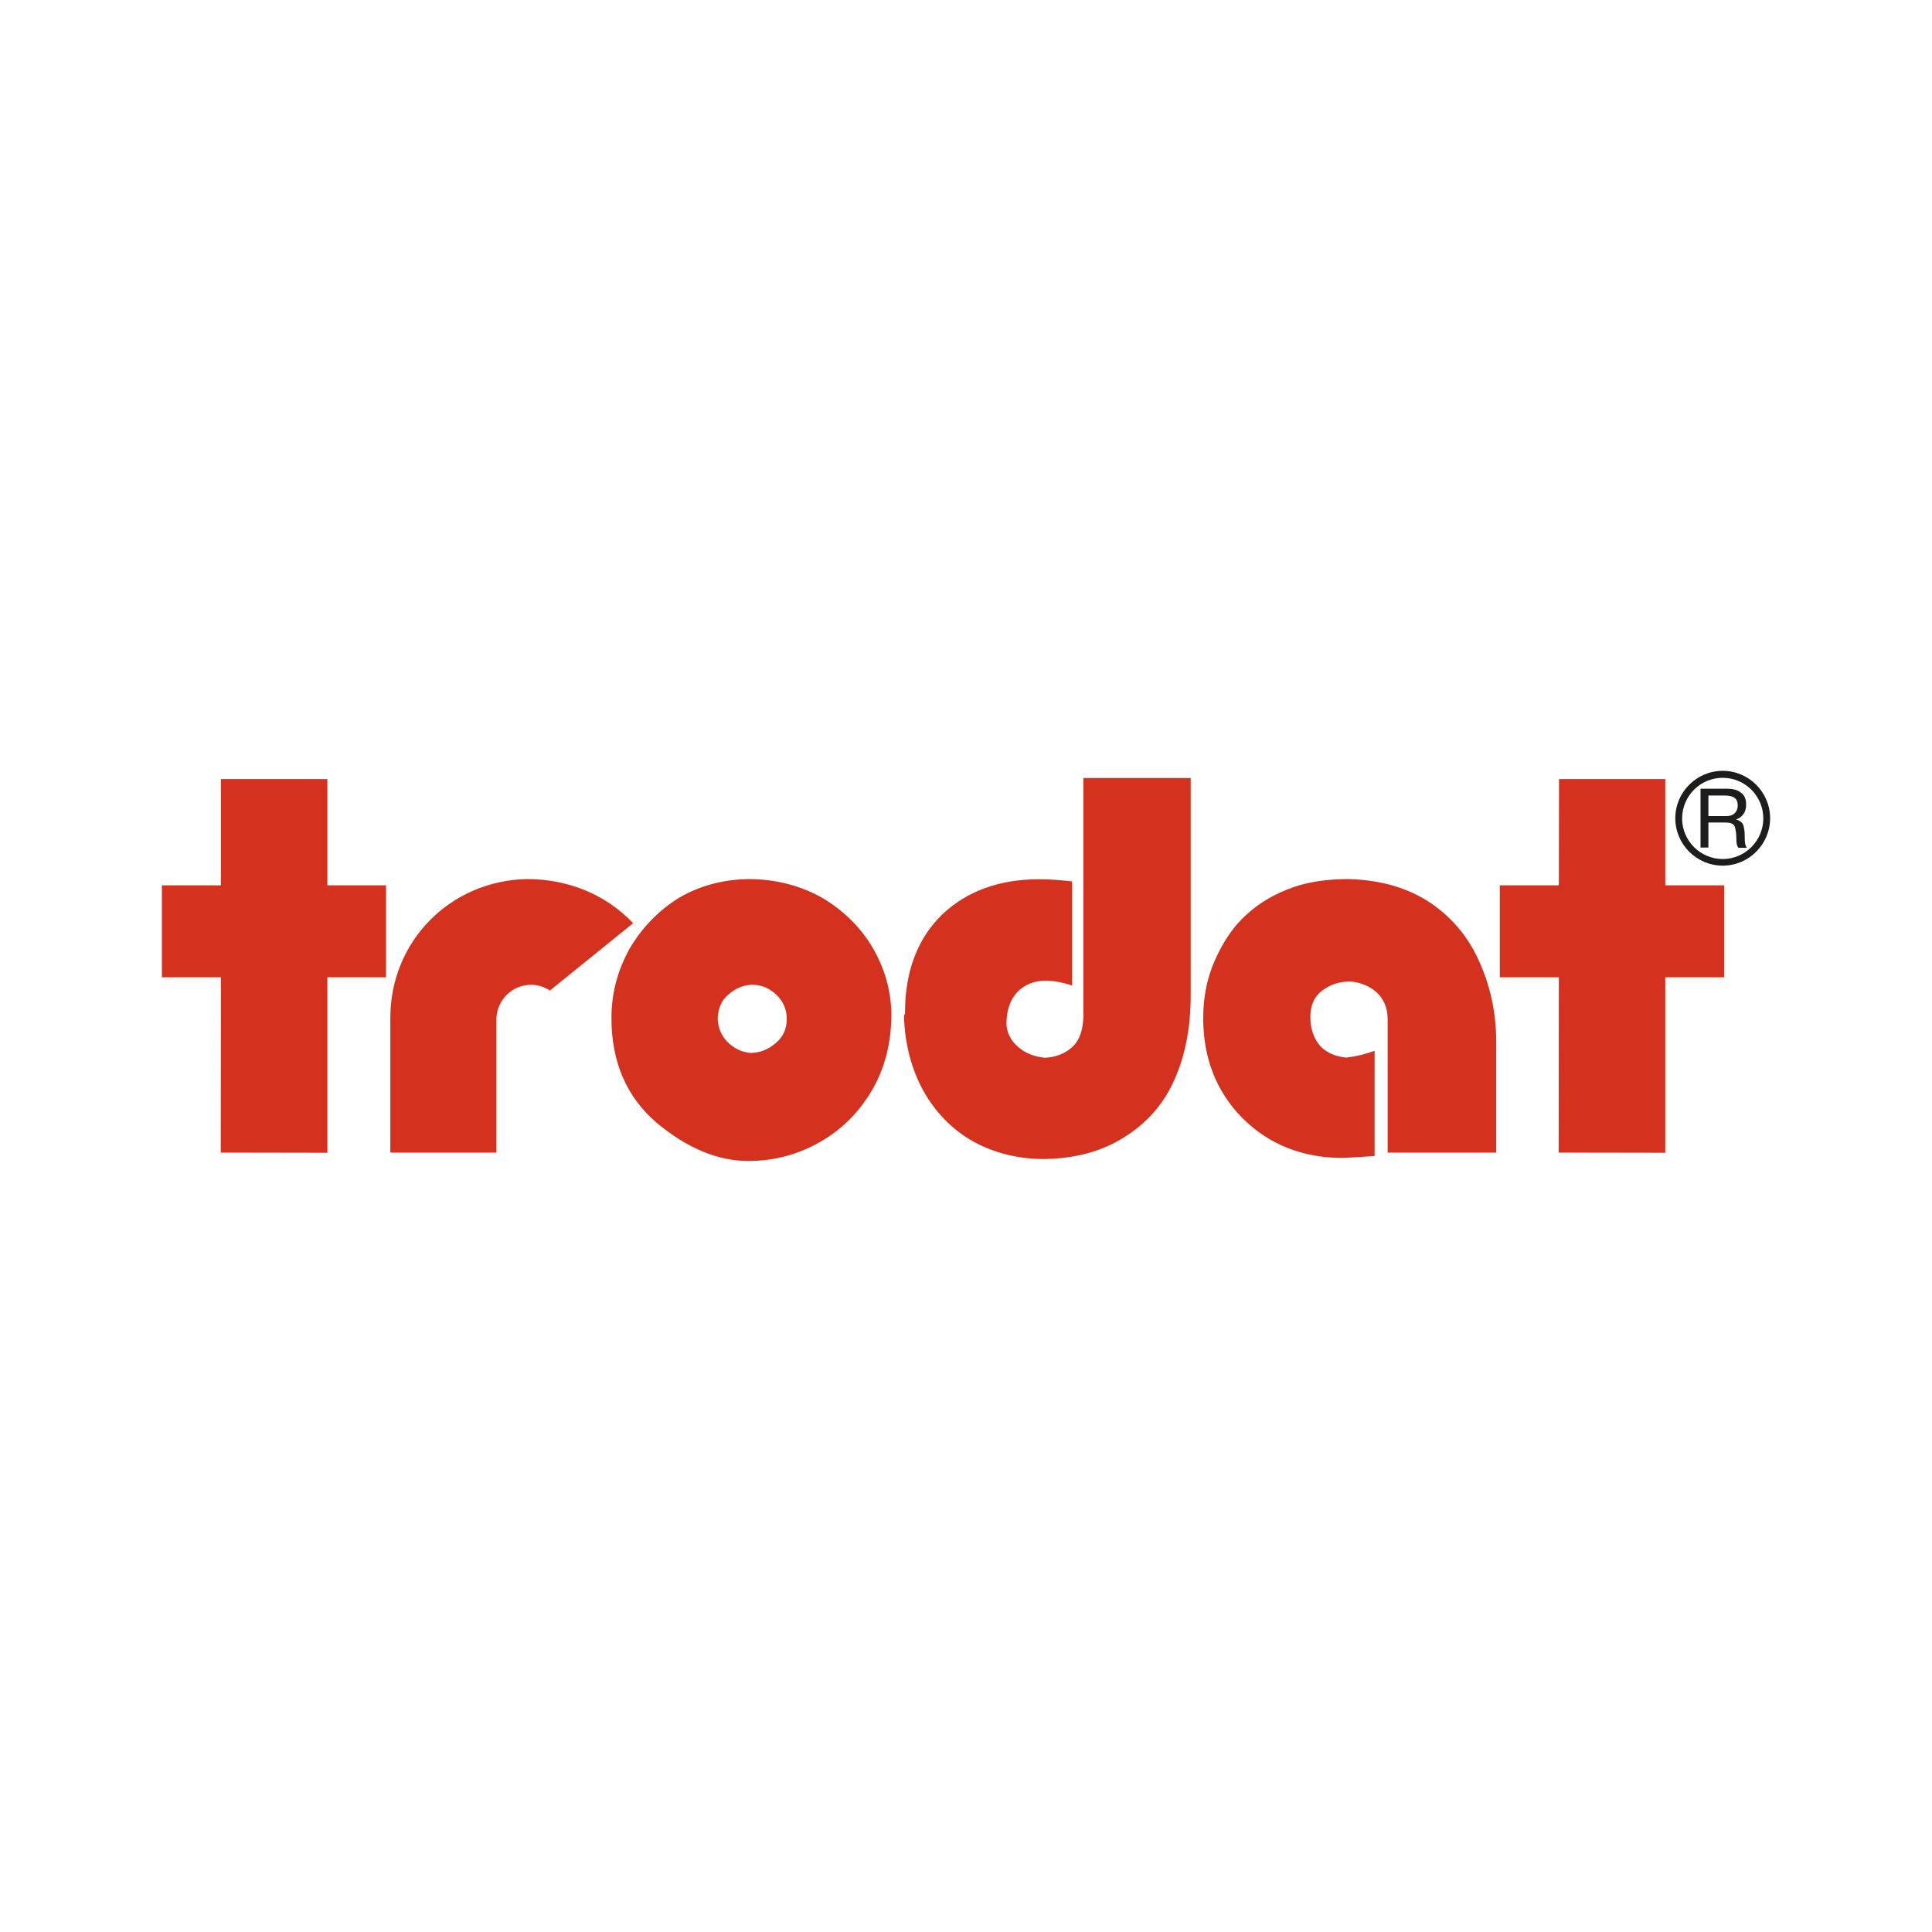
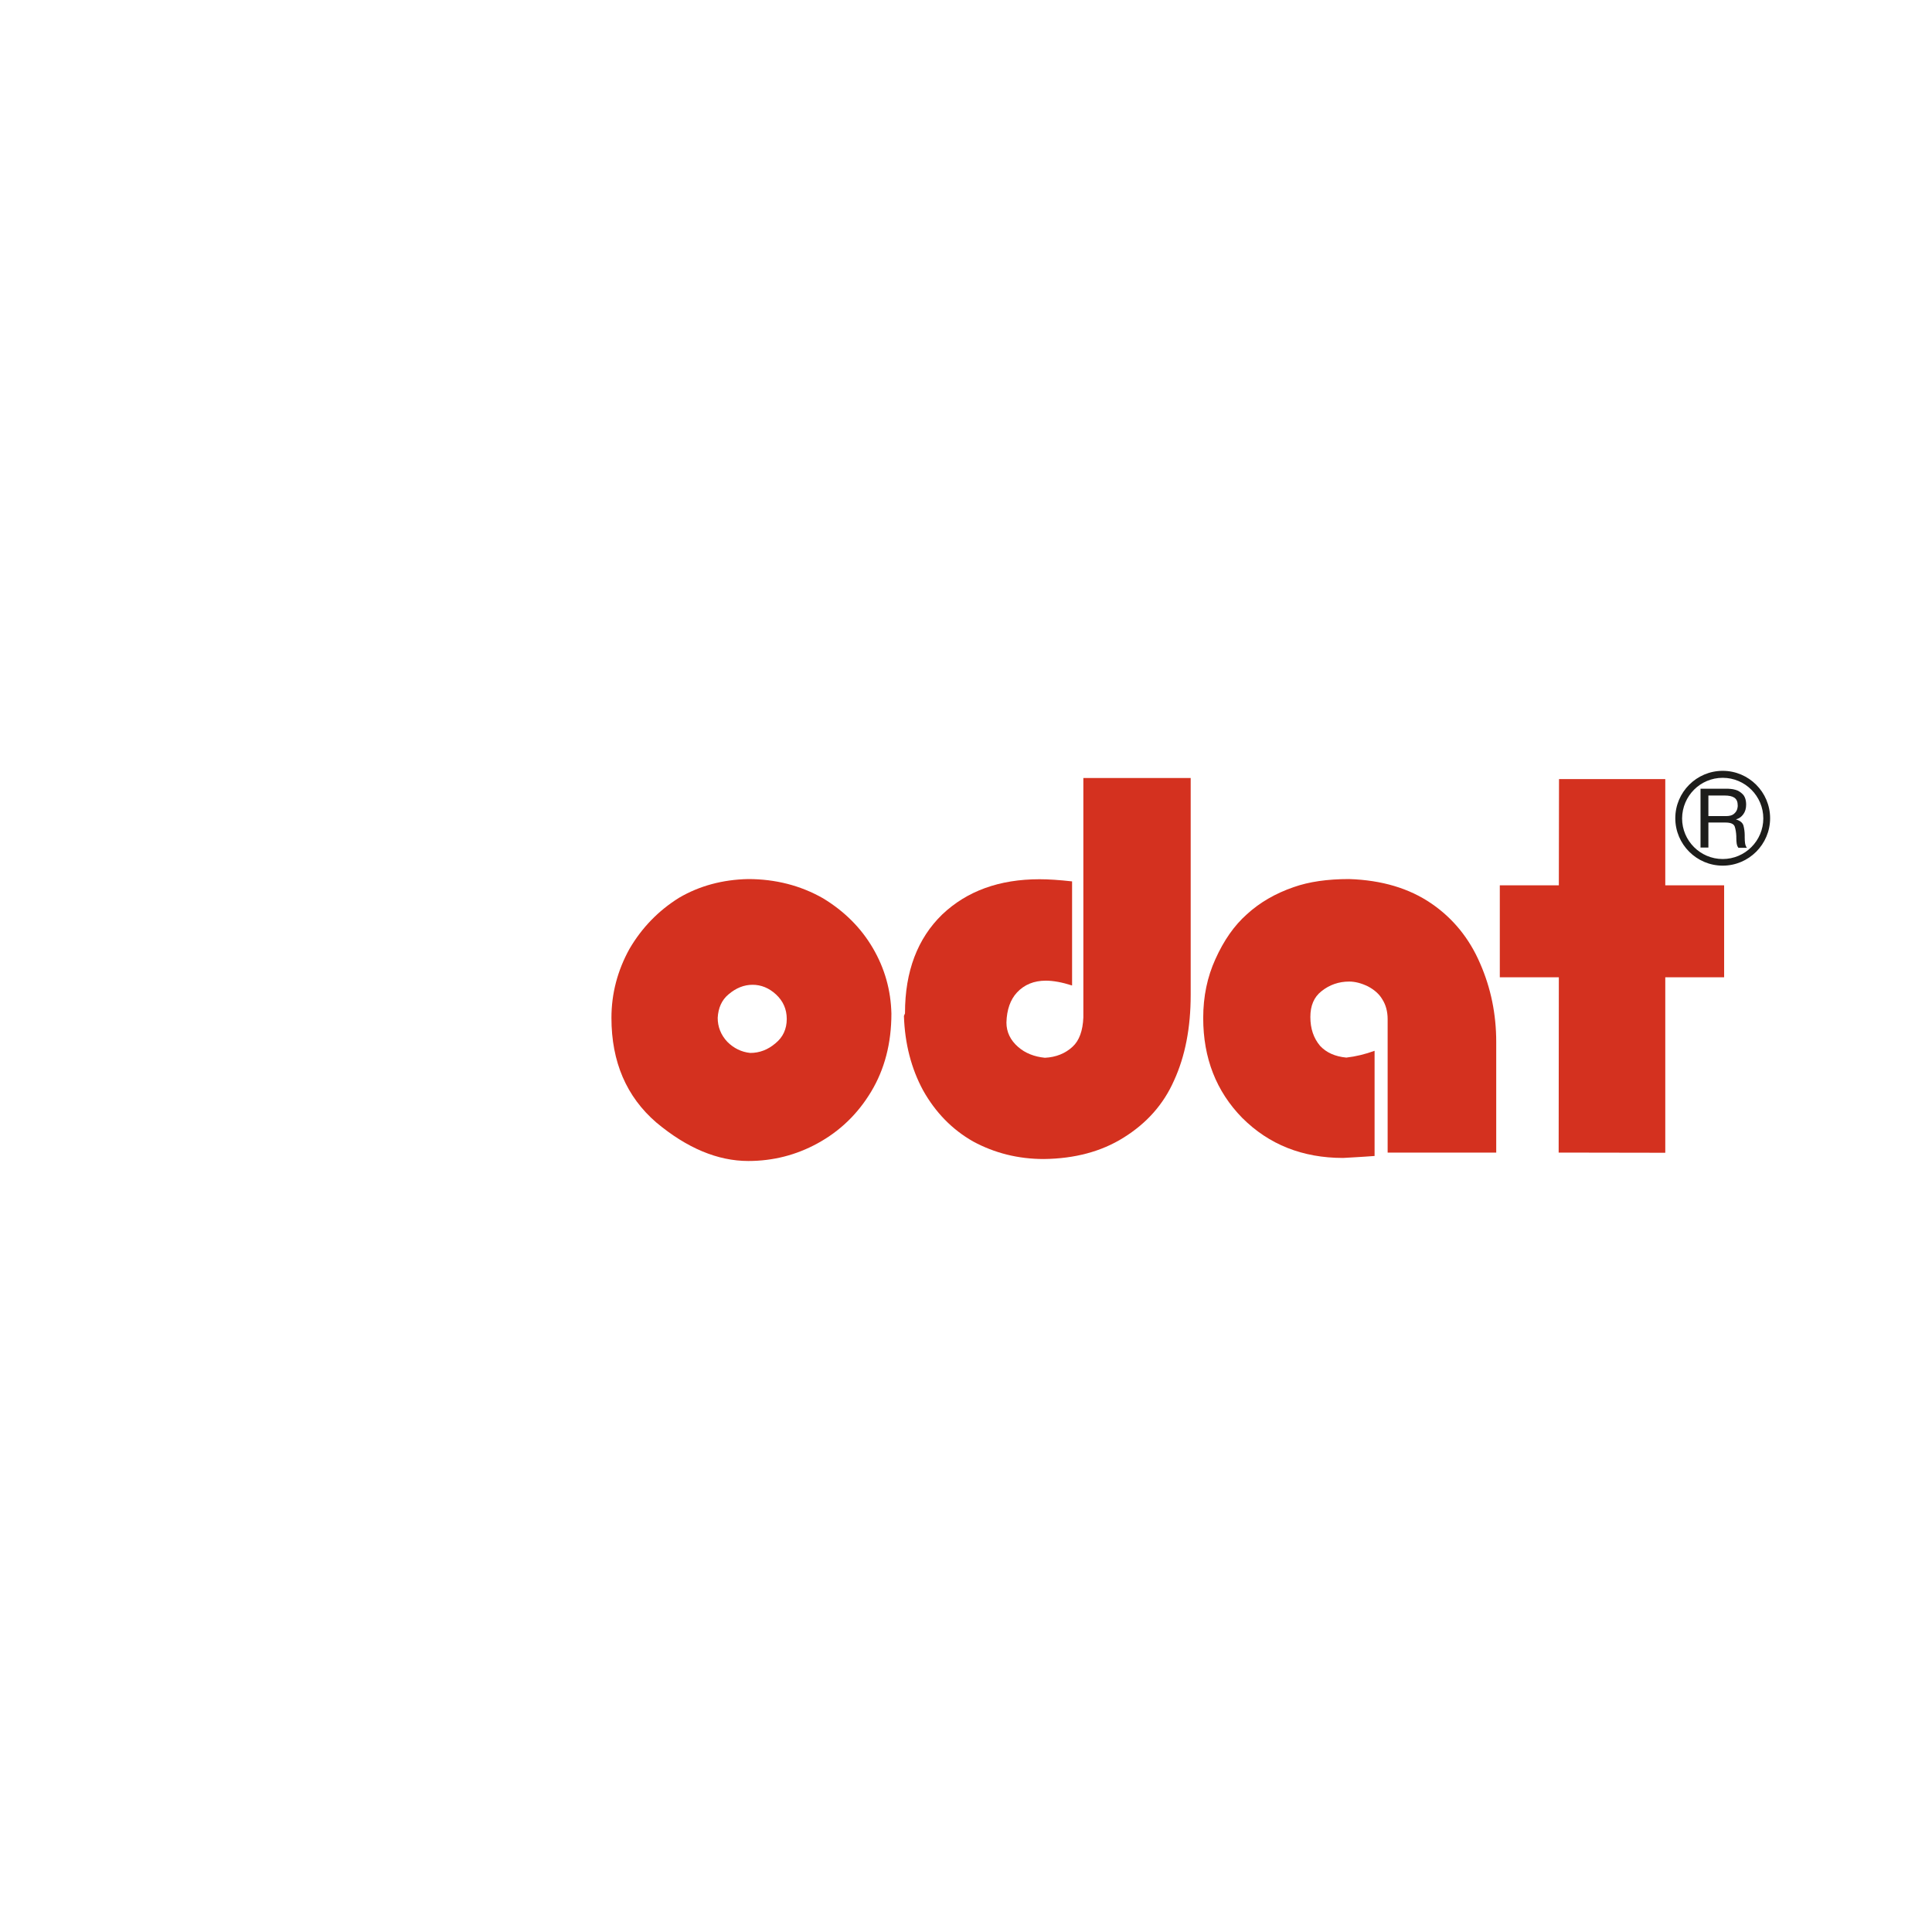
<svg xmlns="http://www.w3.org/2000/svg" version="1.1" id="Capa_1" x="0px" y="0px" viewBox="0 0 1080 1080" style="enable-background:new 0 0 1080 1080;" xml:space="preserve">
  <style type="text/css">
	.st0{display:none;fill:#26FF00;}
	.st1{clip-path:url(#SVGID_2_);fill-rule:evenodd;clip-rule:evenodd;fill:#EE6F57;}
	.st2{clip-path:url(#SVGID_2_);fill-rule:evenodd;clip-rule:evenodd;fill:#E52325;}
	.st3{clip-path:url(#SVGID_2_);fill-rule:evenodd;clip-rule:evenodd;fill:#E40D2C;}
	.st4{clip-path:url(#SVGID_2_);}
	.st5{clip-path:url(#SVGID_4_);fill-rule:evenodd;clip-rule:evenodd;fill:#FFFFFF;}
	.st6{clip-path:url(#SVGID_4_);fill:none;stroke:#E40E22;stroke-width:8.500000e-02;}
	.st7{fill-rule:evenodd;clip-rule:evenodd;fill:#D4311F;}
	.st8{fill-rule:evenodd;clip-rule:evenodd;fill:#1D1D1B;}
	.st9{display:none;}
	.st10{display:inline;}
	.st11{clip-path:url(#SVGID_8_);}
	.st12{clip-path:url(#SVGID_10_);}
	.st13{clip-path:url(#SVGID_14_);}
	.st14{clip-path:url(#SVGID_16_);}
	.st15{fill:#010101;}
	.st16{fill:#76B72E;}
	.st17{fill:#157AB9;}
	.st18{fill:#F0B81D;}
	.st19{fill:#1D1D1B;}
	.st20{fill-rule:evenodd;clip-rule:evenodd;fill:#0C1010;}
	.st21{fill-rule:evenodd;clip-rule:evenodd;fill:#3F92CF;}
	.st22{fill-rule:evenodd;clip-rule:evenodd;fill:#7F8081;}
	.st23{fill-rule:evenodd;clip-rule:evenodd;fill:#57595A;}
	.st24{display:inline;stroke:#000000;stroke-width:0.5;stroke-miterlimit:10;}
	.st25{fill:#283476;}
	.st26{fill-rule:evenodd;clip-rule:evenodd;fill:#008244;}
	.st27{fill-rule:evenodd;clip-rule:evenodd;fill:#B8D6C1;}
	.st28{fill:#034C63;}
	.st29{fill:#016E9A;}
	.st30{fill:#007298;}
	.st31{fill:#147FAA;}
	.st32{fill:#4B4A4A;}
	.st33{fill:#283C68;}
	.st34{fill:#498AC4;}
	.st35{fill:#45AEA3;}
	.st36{fill:#74BE23;}
	.st37{fill:#FFFFFF;}
	.st38{fill:#223C8E;}
	.st39{fill:#747084;}
	.st40{fill:#0C216C;}
	.st41{fill:#EC1108;}
</style>
  <rect x="-1436.2" y="-539.9" class="st0" width="8539.3" height="3279.8" />
  <g>
    <g>
      <g>
        <path class="st7" d="M836.3,644.3h-60.6v-74.6c0-4.2-1-8-3-11.1c-1.7-2.9-4.4-5.3-8-7.2c-3.7-1.8-7.2-2.7-10.5-2.7     c-5.8,0-11,1.8-15.5,5.4c-4.2,3.3-6.2,8.1-6.2,14.4c0,6.5,1.8,11.8,5.4,16.1c3.5,3.8,8.4,6,14.7,6.6c5.3-0.6,10.6-1.9,15.8-3.8     v58.8c-3.8,0.3-7.4,0.5-10.6,0.7c-3.2,0.2-5.6,0.3-7,0.4c-22.7,0-41.5-7.5-56.4-22.4c-14.5-14.8-21.8-33.4-21.8-55.8     c0-12.1,2.3-23,6.8-32.9c4.7-10.5,10.6-18.9,17.6-25.1c7.2-6.6,16-11.7,26.2-15.2c8.5-3,18.8-4.5,31-4.5     c18.3,0.6,33.6,5.2,46,13.7c12.1,8.3,21.2,19.5,27.2,33.5c6,13.7,9,28.3,9,43.9V644.3z" />
        <path class="st7" d="M665.6,556.2c0,18.3-3.1,34.3-9.3,47.8c-5.9,13.4-15.4,24-28.3,32c-12.3,7.7-27.2,11.7-44.5,11.9     c-14.3,0-27.5-3.3-39.5-9.8c-11.8-6.7-21.1-16.3-28-28.6c-6.6-12.2-10.2-26.1-10.7-41.6c0.1-0.2,0.2-0.5,0.3-0.7     c0.1-0.3,0.2-0.5,0.3-0.7v-0.3c0-23.2,7-41.6,20.8-55c13.8-13.1,31.9-19.7,54.4-19.7c5,0,11,0.4,18.2,1.2v58.2     c-5.6-1.8-10.5-2.7-14.7-2.7c-6.6,0-12,2.2-16.1,6.6c-3.7,4-5.7,9.6-5.9,16.8c0,5.3,2.2,9.9,6.6,13.7c3.9,3.4,8.9,5.4,14.9,6     c6.2-0.3,11.4-2.4,15.5-6.2c3.7-3.4,5.7-8.9,6-16.4V434.9h60V556.2z" />
        <path class="st7" d="M439.8,569.6c0-5.4-2-10-6-13.7c-3.9-3.6-8.3-5.4-13.1-5.4c-4.8,0-9.3,1.8-13.5,5.4c-3.7,3.1-5.7,7.5-6,13.1     c0,5,1.8,9.6,5.4,13.4c3.6,3.6,7.9,5.7,12.8,6.2c5.2,0,9.9-1.8,14.1-5.4C437.7,579.8,439.8,575.2,439.8,569.6L439.8,569.6z      M498.3,566.6c0,16.6-3.8,31.1-11.3,43.6c-7.5,12.5-17.5,22.1-29.9,28.9c-12,6.6-25,9.9-38.8,9.9c-17.1,0-34.3-7.2-51.4-21.5     c-16.7-14.4-25.1-33.9-25.1-58.5c0-13.6,3.4-26.5,10.1-38.6c6.9-11.8,16.2-21.4,27.8-28.6c11.3-6.6,24.2-10.1,38.5-10.4     c15.3,0,29.3,3.6,41.8,10.7c11.9,7.2,21.3,16.5,28,28C494.6,541.4,498,553.6,498.3,566.6" />
-         <path class="st7" d="M353.9,516.1l-46.5,37.6c-3.1-2-6.7-3.2-10.4-3.2c-10.5,0-18.9,8.1-19.5,18.5v75.3h-59.3V569     c0-43,33.6-76.7,76.3-77.6C317.6,491.4,338.7,500,353.9,516.1" />
-         <polygon class="st7" points="123.5,494.9 90.5,494.9 90.5,546.3 123.5,546.3 123.4,644.3 183,644.4 183,546.3 215.8,546.3      215.8,494.9 183,494.9 183,435.5 123.5,435.5    " />
        <polygon class="st7" points="871.4,494.9 838.4,494.9 838.4,546.3 871.4,546.3 871.3,644.3 930.9,644.4 930.9,546.3 963.8,546.3      963.8,494.9 930.9,494.9 930.9,435.5 871.5,435.5    " />
        <path class="st8" d="M950.6,440.9h14.6c0.6,0,1.3,0,2.2,0.1c0.9,0.1,1.8,0.2,2.7,0.5c1.5,0.4,2.8,1.2,4.1,2.5     c1.2,1.2,1.9,3.2,1.9,5.8c0,2.1-0.5,3.9-1.6,5.4c-1.1,1.5-2.4,2.4-4,2.8v0.1c2.3,0.7,3.6,1.8,4.1,3.4c0.4,1.6,0.7,3.4,0.7,5.4     c0,0.2,0,0.5,0,0.7c0,0.2,0,0.4,0,0.6c0,1.4,0.1,2.5,0.2,3.2c0.1,0.7,0.3,1.3,0.6,1.9c0.1,0.1,0.1,0.2,0.2,0.3     c0.1,0.1,0.2,0.2,0.2,0.3h-4.7c-0.1-0.1-0.1-0.1-0.2-0.2c0-0.1-0.1-0.1-0.1-0.2c-0.4-0.6-0.6-1.3-0.7-2c-0.1-0.7-0.2-1.8-0.2-3.3     v-0.4v-0.4c-0.1-2.1-0.4-3.9-0.9-5.4c-0.6-1.5-2.3-2.2-5.3-2.2H955v14h-4.4V440.9z M955,456.2l9.9,0c1.9,0,3.3-0.4,4.2-1.1     c0.9-0.7,1.6-1.6,1.9-2.5c0.1-0.4,0.3-0.8,0.3-1.2c0.1-0.4,0.1-0.8,0.1-1.1c0-2.1-0.6-3.5-1.9-4.4c-1.2-0.8-3-1.2-5.4-1.2H955     L955,456.2z M963,434.8c12.5,0,22.7,10.2,22.7,22.7c0,12.5-10.2,22.7-22.7,22.7c-12.5,0-22.7-10.2-22.7-22.7     C940.4,444.9,950.5,434.8,963,434.8 M963,430.9c14.6,0,26.5,11.9,26.5,26.5c0,14.6-11.9,26.5-26.5,26.5     c-14.6,0-26.5-11.9-26.5-26.5C936.5,442.8,948.4,430.9,963,430.9" />
      </g>
    </g>
  </g>
</svg>